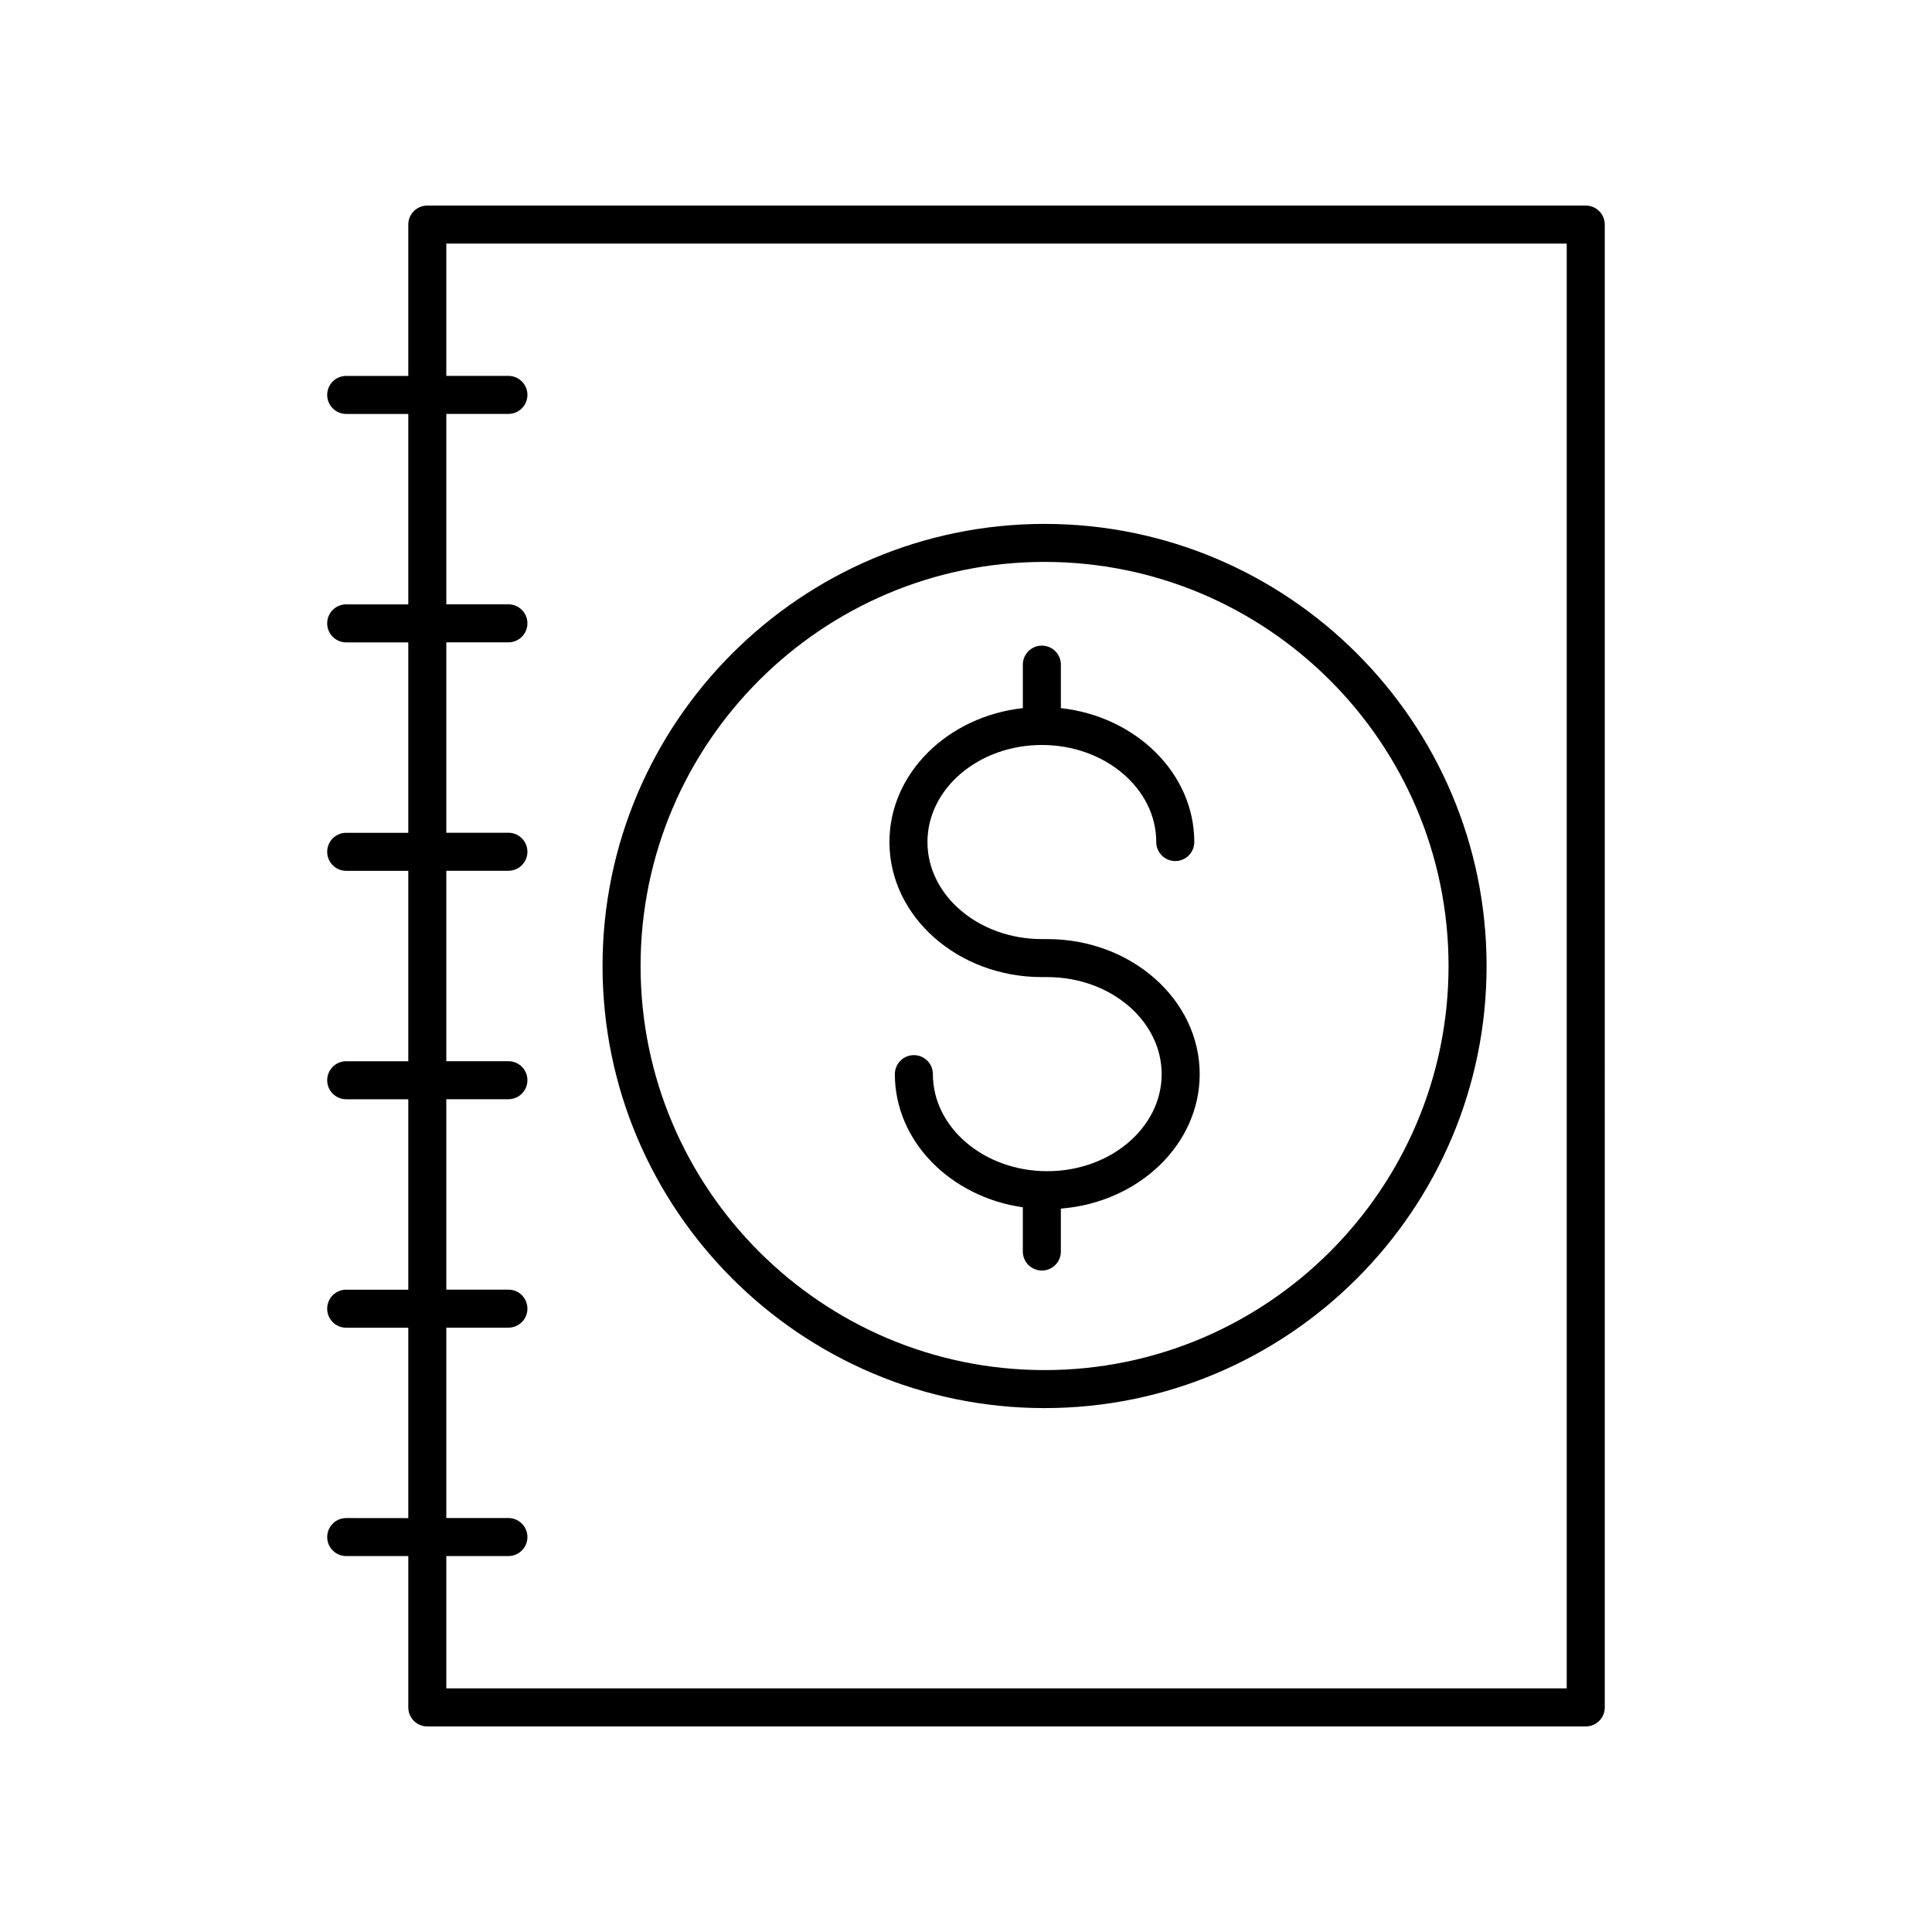
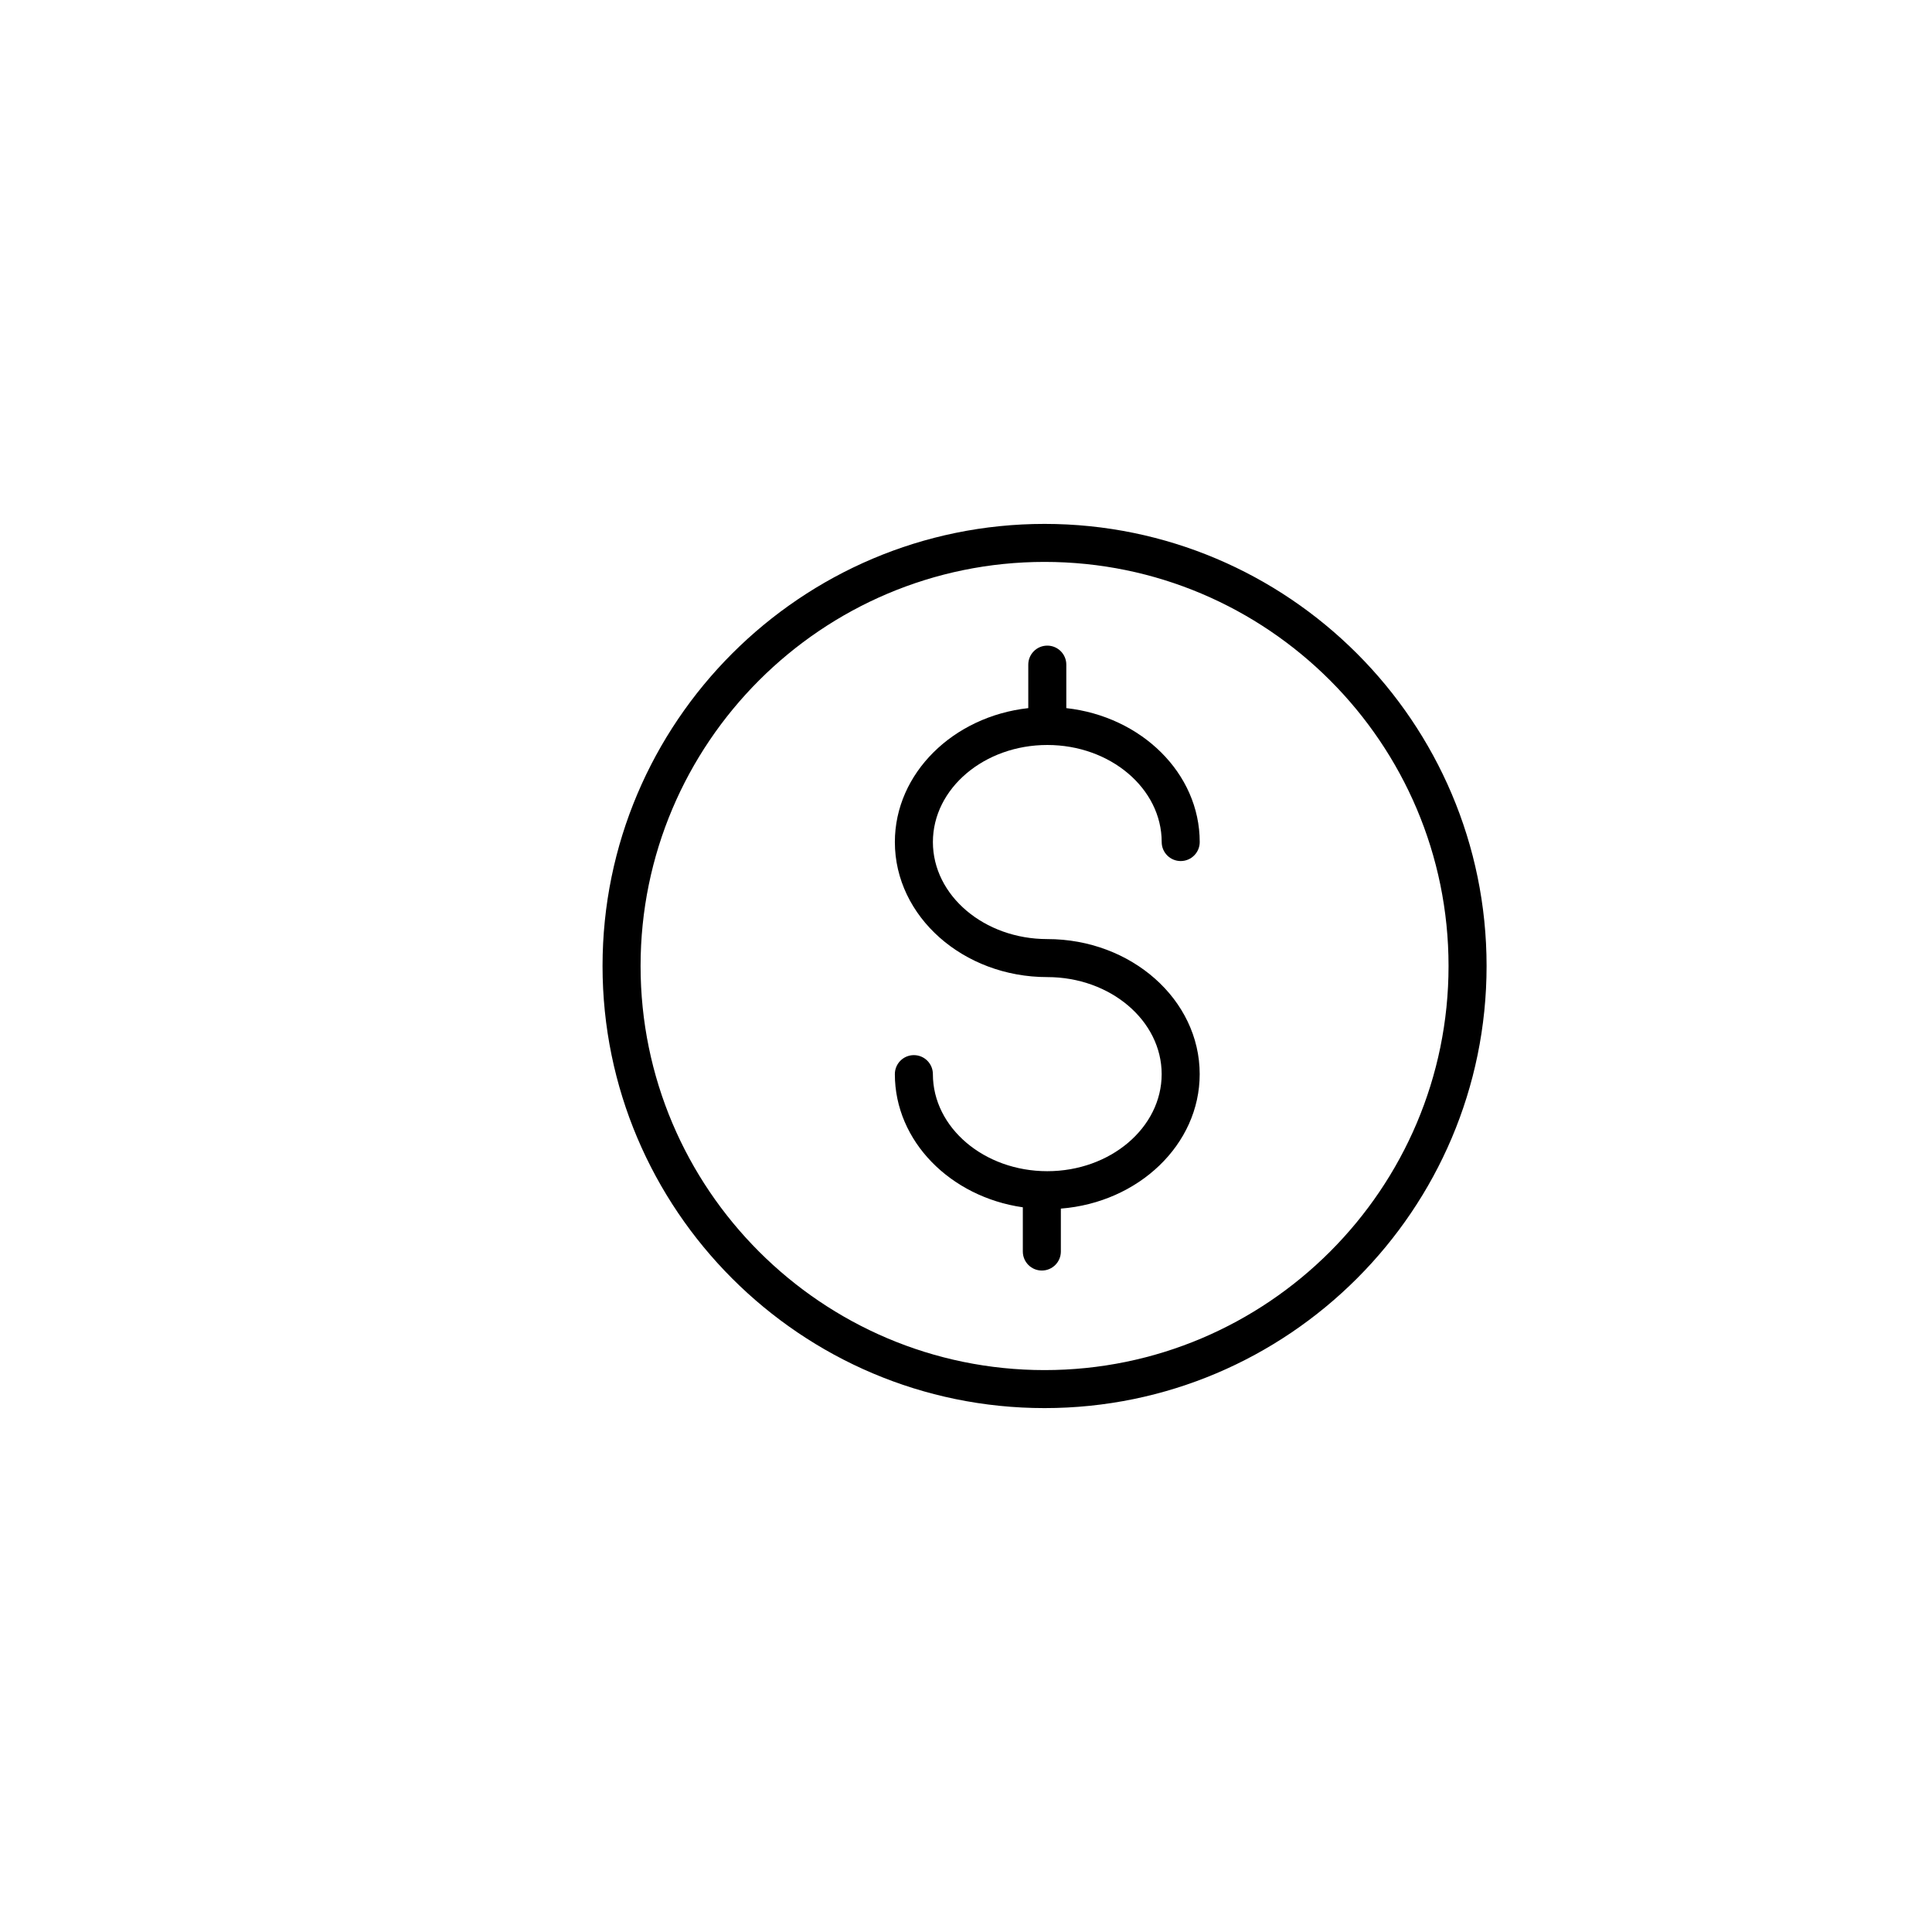
<svg xmlns="http://www.w3.org/2000/svg" fill="#000000" width="800px" height="800px" version="1.1" viewBox="144 144 512 512">
  <g>
-     <path d="m420.1 402.94h1.441c16.715 0 30.312 11.539 30.312 25.719 0 14.184-13.598 25.719-30.312 25.719-16.719 0-30.316-11.539-30.316-25.719 0-2.781-2.254-5.039-5.039-5.039s-5.039 2.254-5.039 5.039c0 17.777 14.719 32.531 33.914 35.289v11.719c0 2.781 2.254 5.039 5.039 5.039 2.785 0 5.039-2.254 5.039-5.039v-11.375c20.586-1.621 36.793-16.973 36.793-35.633 0-19.738-18.121-35.793-40.387-35.793h-1.441c-16.719 0-30.316-11.539-30.316-25.719 0-14.184 13.598-25.719 30.316-25.719s30.316 11.539 30.316 25.719c0 2.781 2.254 5.039 5.039 5.039 2.785 0 5.039-2.254 5.039-5.039 0-18.223-15.457-33.277-35.355-35.488v-11.523c0-2.781-2.254-5.039-5.039-5.039-2.785 0-5.039 2.254-5.039 5.039v11.523c-19.898 2.207-35.355 17.266-35.355 35.488-0.004 19.734 18.117 35.793 40.391 35.793z" />
+     <path d="m420.1 402.94h1.441c16.715 0 30.312 11.539 30.312 25.719 0 14.184-13.598 25.719-30.312 25.719-16.719 0-30.316-11.539-30.316-25.719 0-2.781-2.254-5.039-5.039-5.039s-5.039 2.254-5.039 5.039c0 17.777 14.719 32.531 33.914 35.289v11.719c0 2.781 2.254 5.039 5.039 5.039 2.785 0 5.039-2.254 5.039-5.039v-11.375c20.586-1.621 36.793-16.973 36.793-35.633 0-19.738-18.121-35.793-40.387-35.793c-16.719 0-30.316-11.539-30.316-25.719 0-14.184 13.598-25.719 30.316-25.719s30.316 11.539 30.316 25.719c0 2.781 2.254 5.039 5.039 5.039 2.785 0 5.039-2.254 5.039-5.039 0-18.223-15.457-33.277-35.355-35.488v-11.523c0-2.781-2.254-5.039-5.039-5.039-2.785 0-5.039 2.254-5.039 5.039v11.523c-19.898 2.207-35.355 17.266-35.355 35.488-0.004 19.734 18.117 35.793 40.391 35.793z" />
    <path d="m420.82 517.16c64.59 0 117.14-52.559 117.14-117.16 0-64.602-52.551-117.16-117.14-117.16-64.59 0-117.14 52.559-117.14 117.16 0 64.602 52.547 117.16 117.14 117.16zm0-224.25c59.035 0 107.06 48.039 107.06 107.09s-48.027 107.09-107.06 107.09c-59.035 0-107.06-48.039-107.06-107.09s48.023-107.09 107.06-107.09z" />
-     <path d="m235.75 546.3c-2.785 0-5.039 2.254-5.039 5.039 0 2.781 2.254 5.039 5.039 5.039h16.453v40.105c0 2.781 2.254 5.039 5.039 5.039h307c2.785 0 5.039-2.254 5.039-5.039l-0.004-392.97c0-2.781-2.254-5.039-5.039-5.039l-307 0.004c-2.785 0-5.039 2.254-5.039 5.039v40.105h-16.453c-2.785 0-5.039 2.254-5.039 5.039 0 2.781 2.254 5.039 5.039 5.039h16.453v50.461h-16.453c-2.785 0-5.039 2.254-5.039 5.039 0 2.781 2.254 5.039 5.039 5.039h16.453v50.461h-16.453c-2.785 0-5.039 2.254-5.039 5.039 0 2.781 2.254 5.039 5.039 5.039h16.453v50.461h-16.453c-2.785 0-5.039 2.254-5.039 5.039 0 2.781 2.254 5.039 5.039 5.039h16.453v50.461h-16.453c-2.785 0-5.039 2.254-5.039 5.039 0 2.781 2.254 5.039 5.039 5.039h16.453v50.461zm26.527-50.457h16.457c2.785 0 5.039-2.254 5.039-5.039 0-2.781-2.254-5.039-5.039-5.039h-16.457v-50.461h16.457c2.785 0 5.039-2.254 5.039-5.039 0-2.781-2.254-5.039-5.039-5.039h-16.457v-50.461h16.457c2.785 0 5.039-2.254 5.039-5.039 0-2.781-2.254-5.039-5.039-5.039h-16.457v-50.457h16.457c2.785 0 5.039-2.254 5.039-5.039 0-2.781-2.254-5.039-5.039-5.039h-16.457v-50.461h16.457c2.785 0 5.039-2.254 5.039-5.039 0-2.781-2.254-5.039-5.039-5.039h-16.457v-35.062h296.92v382.89h-296.92v-35.066h16.457c2.785 0 5.039-2.254 5.039-5.039 0-2.781-2.254-5.039-5.039-5.039h-16.457z" />
  </g>
</svg>